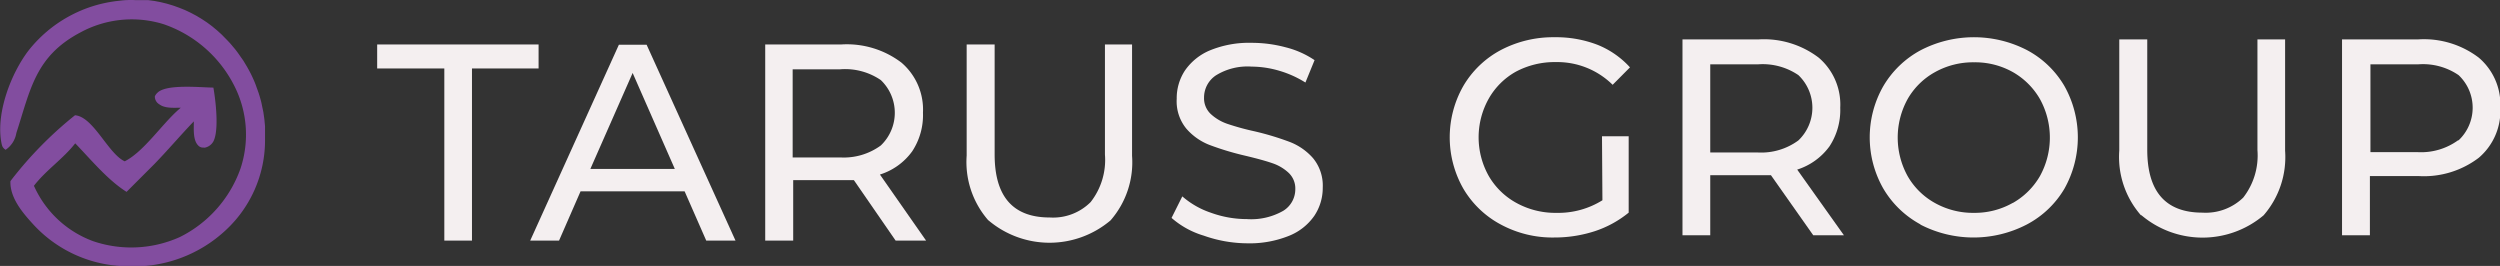
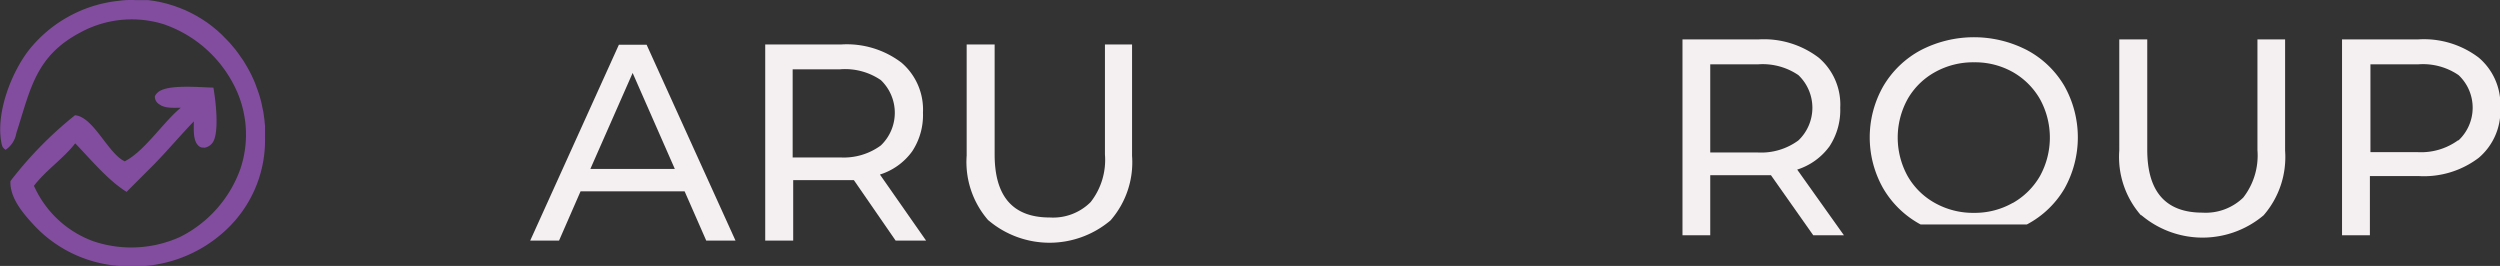
<svg xmlns="http://www.w3.org/2000/svg" viewBox="0 0 232.32 24.71">
  <rect x="0" y="0" width="232.32" height="24.71" fill="#333333" stroke="none" />
  <path d="M12.74,37.71a8.22,8.22,0,0,1,1.49-.06l.59,0,.59,0,.59.08.58.11.57.14.57.17.56.2.55.22.53.25.53.28.5.3.5.33.47.35.46.38.44.4.41.42c.15.15.3.31.44.47l.42.5c.13.17.26.34.38.52s.25.35.37.53l.33.55c.11.19.21.38.31.57s.19.39.28.59.17.39.24.59.15.41.22.61.13.41.19.62.11.42.15.63.09.42.13.63l.09.64.06.64c0,.22,0,.43,0,.65s0,.43,0,.65A11.38,11.38,0,0,1,22.66,59a12.52,12.52,0,0,1-9.26,3.38,12,12,0,0,1-8.68-3.91c-1-1.09-2.16-2.48-2.1-4a35.44,35.44,0,0,1,6-6.12c1.72.14,3.08,3.58,4.62,4.28,1.79-.9,3.47-3.48,5.06-4.85l.15-.13c-.63,0-1.48.08-2-.32a.83.83,0,0,1-.41-.74,1,1,0,0,1,.25-.34c.84-.82,4-.48,5.19-.47.21,1.2.54,3.95,0,5a1.17,1.17,0,0,1-.79.58c-.25,0-.43,0-.62-.2-.51-.51-.4-1.56-.41-2.24-1.23,1.28-2.39,2.65-3.63,3.93l-2.62,2.62c-1.75-1.1-3.31-3-4.77-4.51-1.13,1.45-2.71,2.48-3.84,3.95l.07.14a9.67,9.67,0,0,0,5.43,5,11,11,0,0,0,8.08-.39A11.32,11.32,0,0,0,24,53.3a10,10,0,0,0-.61-7.75,11.54,11.54,0,0,0-6.56-5.67,10,10,0,0,0-7.72.78C4.92,42.87,4.47,46,3.17,50a2.33,2.33,0,0,1-1,1.56c-.3-.2-.33-.36-.4-.71-.49-2.71.88-6.34,2.52-8.5A12.31,12.31,0,0,1,12.74,37.71Z" transform="translate(-1.65 -37.64)" style="fill:#824d9f" />
-   <path d="M42.94,44H36.7V41.77h15V44H45.51V60H42.94Z" transform="translate(-1.65 -37.64)" style="fill:#f4eff0" />
  <path d="M65.27,55.42H55.6L53.6,60H50.92l8.24-18.2h2.58L70,60H67.28Zm-.91-2.08-3.92-8.92-3.93,8.92Z" transform="translate(-1.65 -37.64)" style="fill:#f4eff0" />
  <path d="M84.88,60,81,54.38c-.48,0-.87,0-1.14,0h-4.5V60h-2.6V41.77h7.1a8.39,8.39,0,0,1,5.56,1.69,5.74,5.74,0,0,1,2,4.65,6.11,6.11,0,0,1-1,3.59,5.85,5.85,0,0,1-3,2.16L87.71,60ZM83.5,51.16a4.2,4.2,0,0,0,0-6.08,5.88,5.88,0,0,0-3.77-1H75.31v8.19h4.42A5.82,5.82,0,0,0,83.5,51.16Z" transform="translate(-1.65 -37.64)" style="fill:#f4eff0" />
  <path d="M93.48,58.1a8.23,8.23,0,0,1-2-6V41.77h2.6V52c0,3.9,1.7,5.85,5.12,5.85A4.93,4.93,0,0,0,103,56.42,6.35,6.35,0,0,0,104.33,52V41.77h2.52V52.12a8.21,8.21,0,0,1-2,6,8.78,8.78,0,0,1-11.34,0Z" transform="translate(-1.65 -37.64)" style="fill:#f4eff0" />
-   <path d="M113.52,59.54a8,8,0,0,1-3-1.65l1-2a7.84,7.84,0,0,0,2.66,1.52,9.79,9.79,0,0,0,3.34.59,6,6,0,0,0,3.38-.77,2.35,2.35,0,0,0,1.12-2,2,2,0,0,0-.61-1.52,4.13,4.13,0,0,0-1.51-.9c-.6-.21-1.44-.44-2.53-.7a26.13,26.13,0,0,1-3.32-1,5.46,5.46,0,0,1-2.16-1.52,4,4,0,0,1-.89-2.77,4.67,4.67,0,0,1,.76-2.62,5.3,5.3,0,0,1,2.33-1.88,9.56,9.56,0,0,1,3.87-.7,12.18,12.18,0,0,1,3.18.42,8.39,8.39,0,0,1,2.67,1.19l-.85,2.08a9.63,9.63,0,0,0-2.45-1.1,9.17,9.17,0,0,0-2.55-.38,5.57,5.57,0,0,0-3.31.81,2.47,2.47,0,0,0-1.11,2.08,2,2,0,0,0,.63,1.52,4.34,4.34,0,0,0,1.54.91,23.52,23.52,0,0,0,2.51.69,25.91,25.91,0,0,1,3.31,1,5.52,5.52,0,0,1,2.14,1.5,4,4,0,0,1,.9,2.73,4.66,4.66,0,0,1-.78,2.62,5.21,5.21,0,0,1-2.37,1.87,9.79,9.79,0,0,1-3.9.69A12.26,12.26,0,0,1,113.52,59.54Z" transform="translate(-1.65 -37.64)" style="fill:#f4eff0" />
-   <path d="M150.52,50.3H153v7.1a9.84,9.84,0,0,1-3.14,1.72,12.06,12.06,0,0,1-3.75.59,10.12,10.12,0,0,1-5-1.21,8.87,8.87,0,0,1-3.47-3.32,9.63,9.63,0,0,1,0-9.56,8.85,8.85,0,0,1,3.48-3.33,10.46,10.46,0,0,1,5-1.19,10.71,10.71,0,0,1,4,.71,8.19,8.19,0,0,1,3,2.09l-1.61,1.62a7.32,7.32,0,0,0-5.28-2.11,7.65,7.65,0,0,0-3.73.9A6.6,6.6,0,0,0,140,46.8,7.33,7.33,0,0,0,140,54a6.65,6.65,0,0,0,2.59,2.51,7.49,7.49,0,0,0,3.7.91,7.75,7.75,0,0,0,4.27-1.17Z" transform="translate(-1.65 -37.64)" style="fill:#f4eff0" />
  <path d="M170.15,59.5l-3.93-5.58c-.49,0-.87,0-1.14,0h-4.5V59.5H158V41.3h7.1a8.41,8.41,0,0,1,5.56,1.7,5.72,5.72,0,0,1,2,4.65,6.13,6.13,0,0,1-1,3.59,5.93,5.93,0,0,1-3,2.16L173,59.5Zm-1.38-8.81a4.19,4.19,0,0,0,0-6.07,5.9,5.9,0,0,0-3.77-1h-4.42v8.19H165A5.84,5.84,0,0,0,168.77,50.69Z" transform="translate(-1.65 -37.64)" style="fill:#f4eff0" />
-   <path d="M180.13,58.5a8.92,8.92,0,0,1-3.47-3.34,9.6,9.6,0,0,1,0-9.51,8.92,8.92,0,0,1,3.47-3.34,10.75,10.75,0,0,1,9.91,0,8.82,8.82,0,0,1,3.45,3.32,9.75,9.75,0,0,1,0,9.55A8.82,8.82,0,0,1,190,58.5a10.75,10.75,0,0,1-9.91,0Zm8.57-2A6.75,6.75,0,0,0,191.22,54a7.41,7.41,0,0,0,0-7.15,6.75,6.75,0,0,0-2.52-2.51,7.14,7.14,0,0,0-3.6-.91,7.25,7.25,0,0,0-3.63.91,6.61,6.61,0,0,0-2.55,2.51,7.41,7.41,0,0,0,0,7.15,6.61,6.61,0,0,0,2.55,2.51,7.25,7.25,0,0,0,3.63.91A7.14,7.14,0,0,0,188.7,56.49Z" transform="translate(-1.65 -37.64)" style="fill:#f4eff0" />
+   <path d="M180.13,58.5a8.92,8.92,0,0,1-3.47-3.34,9.6,9.6,0,0,1,0-9.51,8.92,8.92,0,0,1,3.47-3.34,10.75,10.75,0,0,1,9.91,0,8.82,8.82,0,0,1,3.45,3.32,9.75,9.75,0,0,1,0,9.55A8.82,8.82,0,0,1,190,58.5Zm8.57-2A6.75,6.75,0,0,0,191.22,54a7.41,7.41,0,0,0,0-7.15,6.75,6.75,0,0,0-2.52-2.51,7.14,7.14,0,0,0-3.6-.91,7.25,7.25,0,0,0-3.63.91,6.61,6.61,0,0,0-2.55,2.51,7.41,7.41,0,0,0,0,7.15,6.61,6.61,0,0,0,2.55,2.51,7.25,7.25,0,0,0,3.63.91A7.14,7.14,0,0,0,188.7,56.49Z" transform="translate(-1.65 -37.64)" style="fill:#f4eff0" />
  <path d="M200.59,57.63a8.22,8.22,0,0,1-2-6V41.3h2.6V51.55q0,5.85,5.13,5.85A5,5,0,0,0,210.11,56a6.37,6.37,0,0,0,1.32-4.41V41.3H214V51.65a8.24,8.24,0,0,1-2,6,8.8,8.8,0,0,1-11.34,0Z" transform="translate(-1.65 -37.64)" style="fill:#f4eff0" />
  <path d="M232,43a5.71,5.71,0,0,1,2,4.65,5.72,5.72,0,0,1-2,4.65A8.42,8.42,0,0,1,226.38,54h-4.5V59.5h-2.59V41.3h7.09A8.42,8.42,0,0,1,232,43Zm-1.88,7.68a4.16,4.16,0,0,0,0-6.06,5.86,5.86,0,0,0-3.77-1h-4.42v8.16h4.42A5.86,5.86,0,0,0,230.07,50.68Z" transform="translate(-1.65 -37.64)" style="fill:#f4eff0" />
</svg>